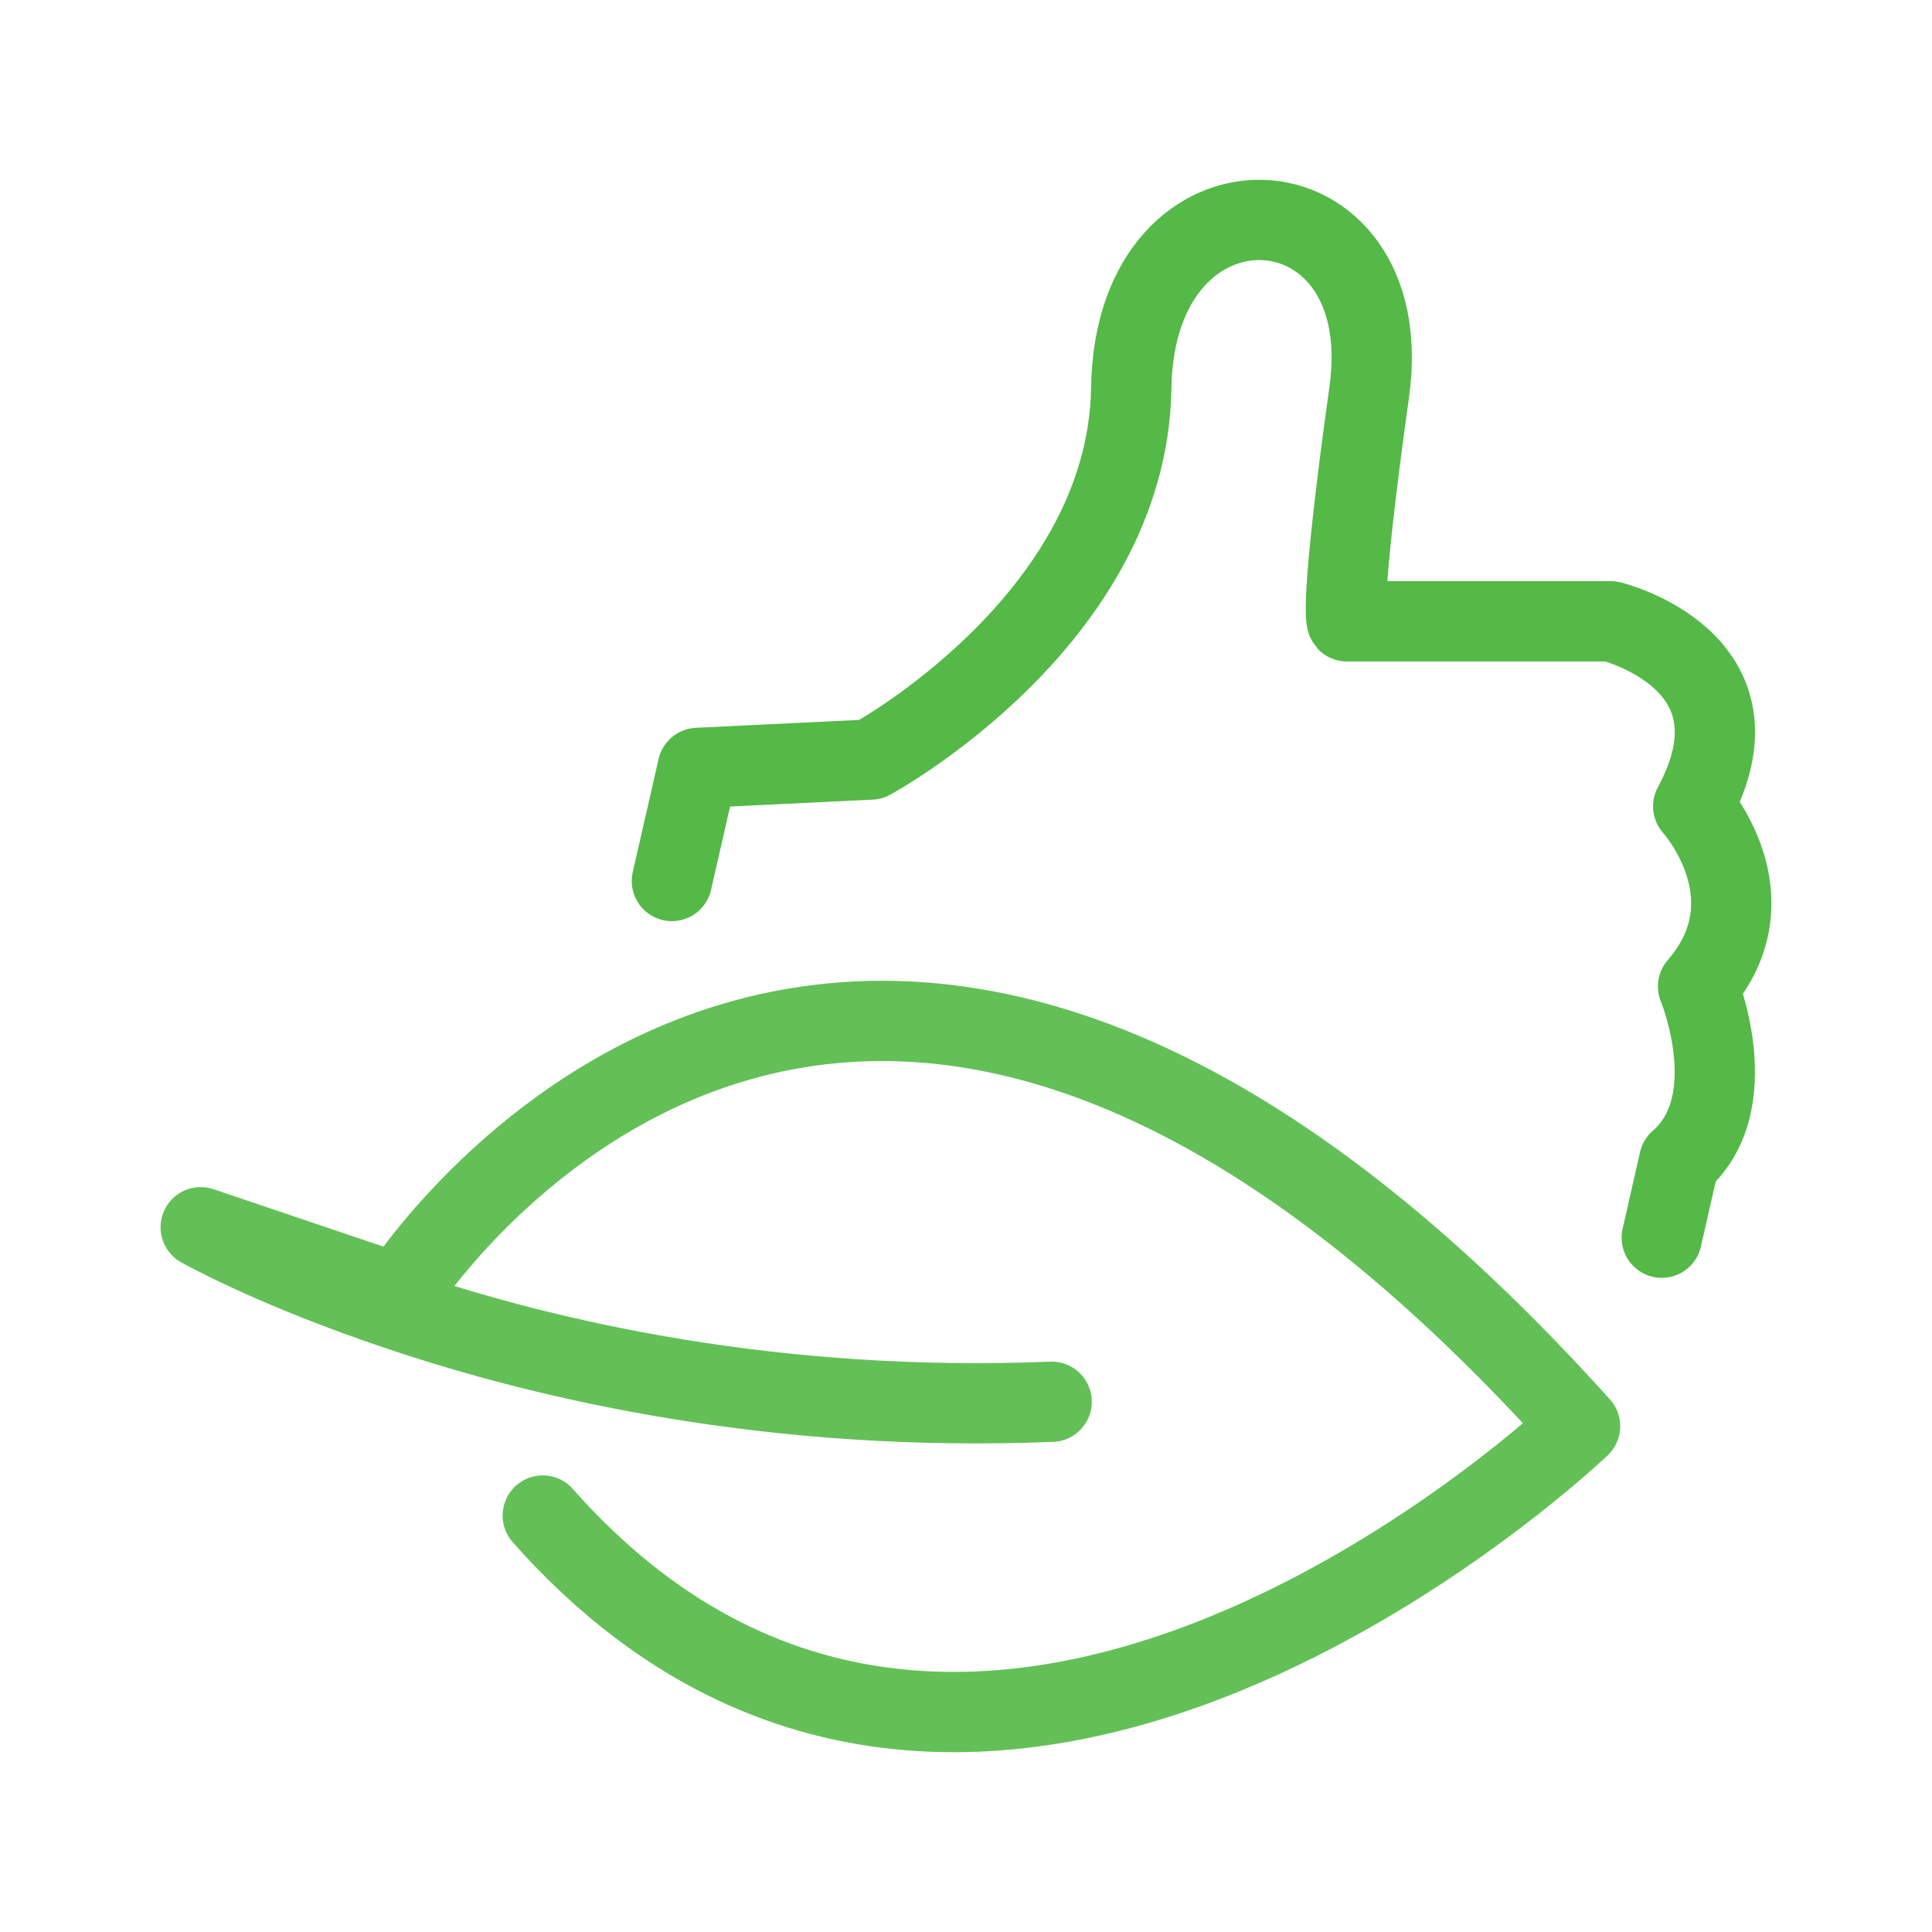
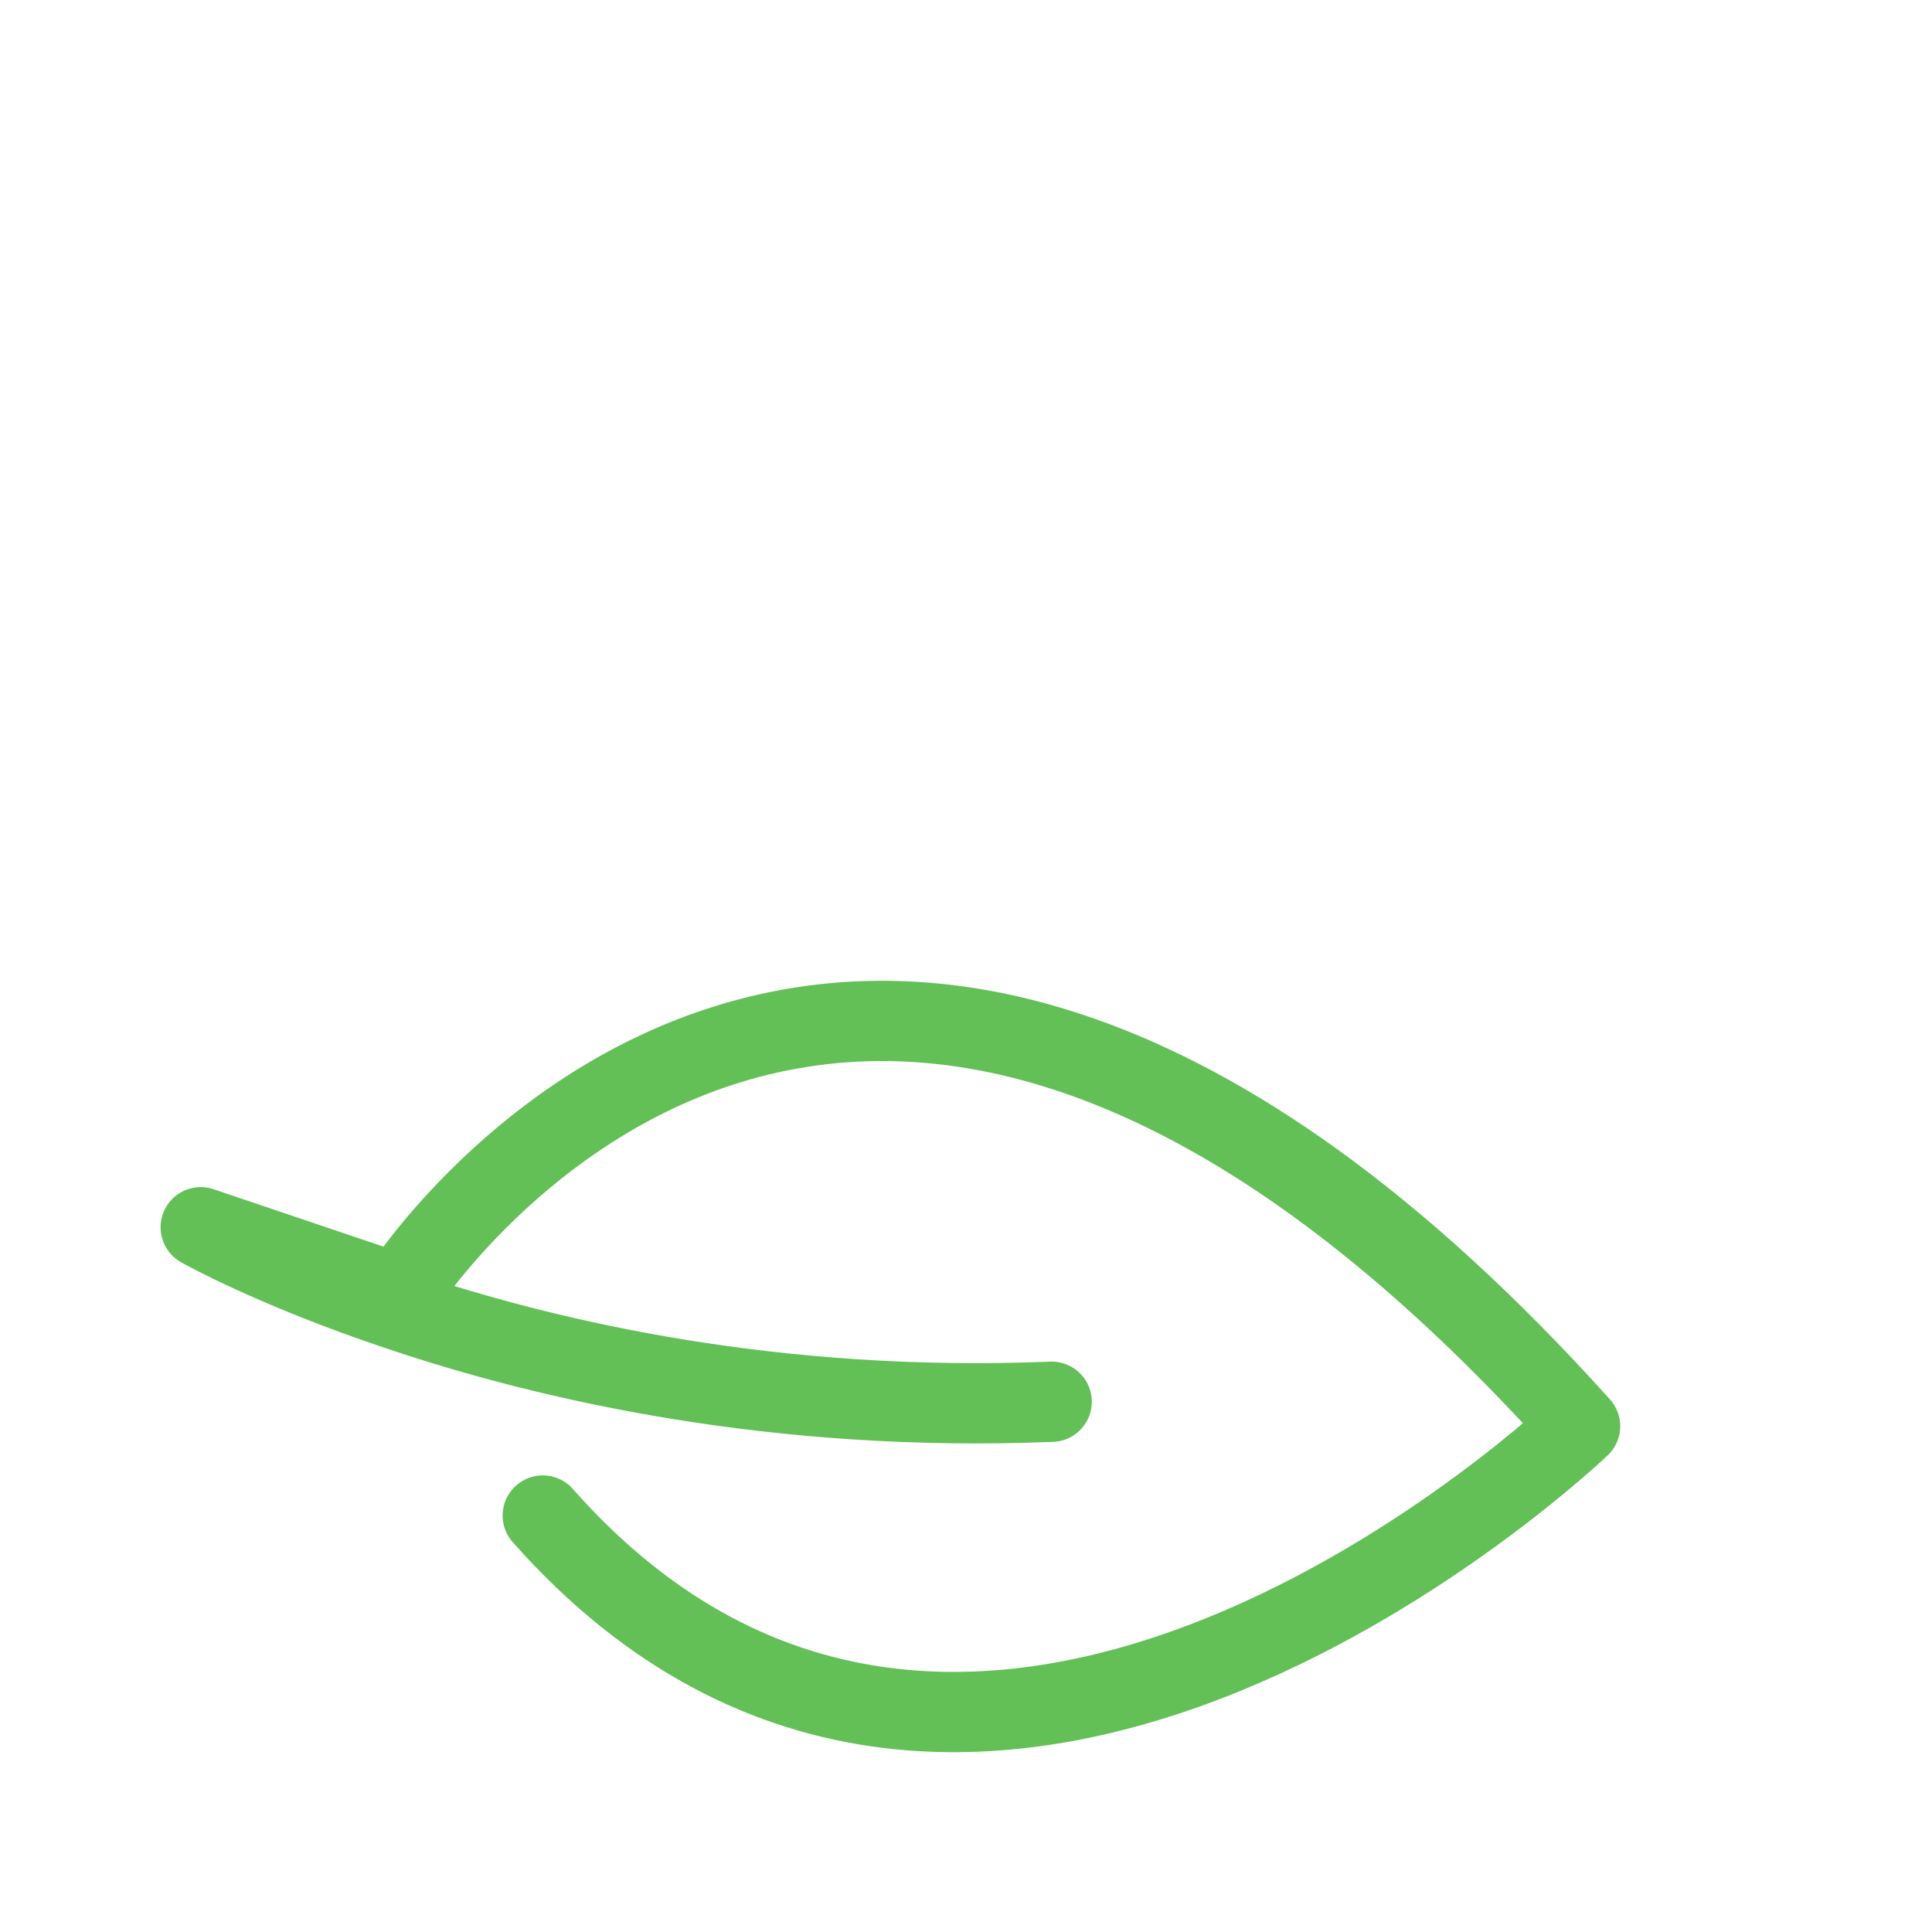
<svg xmlns="http://www.w3.org/2000/svg" width="100%" height="100%" viewBox="0 0 500 500" version="1.1" xml:space="preserve" style="fill-rule:evenodd;clip-rule:evenodd;stroke-linecap:round;stroke-linejoin:round;stroke-miterlimit:10;">
  <g id="Layer_2" transform="matrix(18.066,0,0,18.066,-15.444,-8.845)">
-     <path d="M10.48,13.11L10.85,11.49L13.33,11.37C13.33,11.37 17.01,9.38 17.06,6.05C17.11,2.72 20.91,2.94 20.47,6.1C20.03,9.26 20.15,9.39 20.15,9.39L23.93,9.39C23.93,9.39 26.24,9.95 25.11,12.04C25.11,12.04 26.29,13.34 25.18,14.62C25.18,14.62 25.87,16.29 24.91,17.12L24.66,18.22" style="fill:none;fill-rule:nonzero;stroke:rgb(84,185,71);stroke-width:1.15px;" />
    <path d="M15.92,20.57C11.98,20.73 8.74,19.99 6.6,19.27C4.77,18.66 3.73,18.07 3.73,18.07L6.57,19.03C6.57,19.03 12.82,9.07 23.49,20.92C23.49,20.92 14.83,29.21 8.63,22.2" style="fill:none;fill-rule:nonzero;stroke:rgb(84,185,71);stroke-opacity:0.91;stroke-width:1.15px;stroke-linejoin:miter;" />
  </g>
</svg>